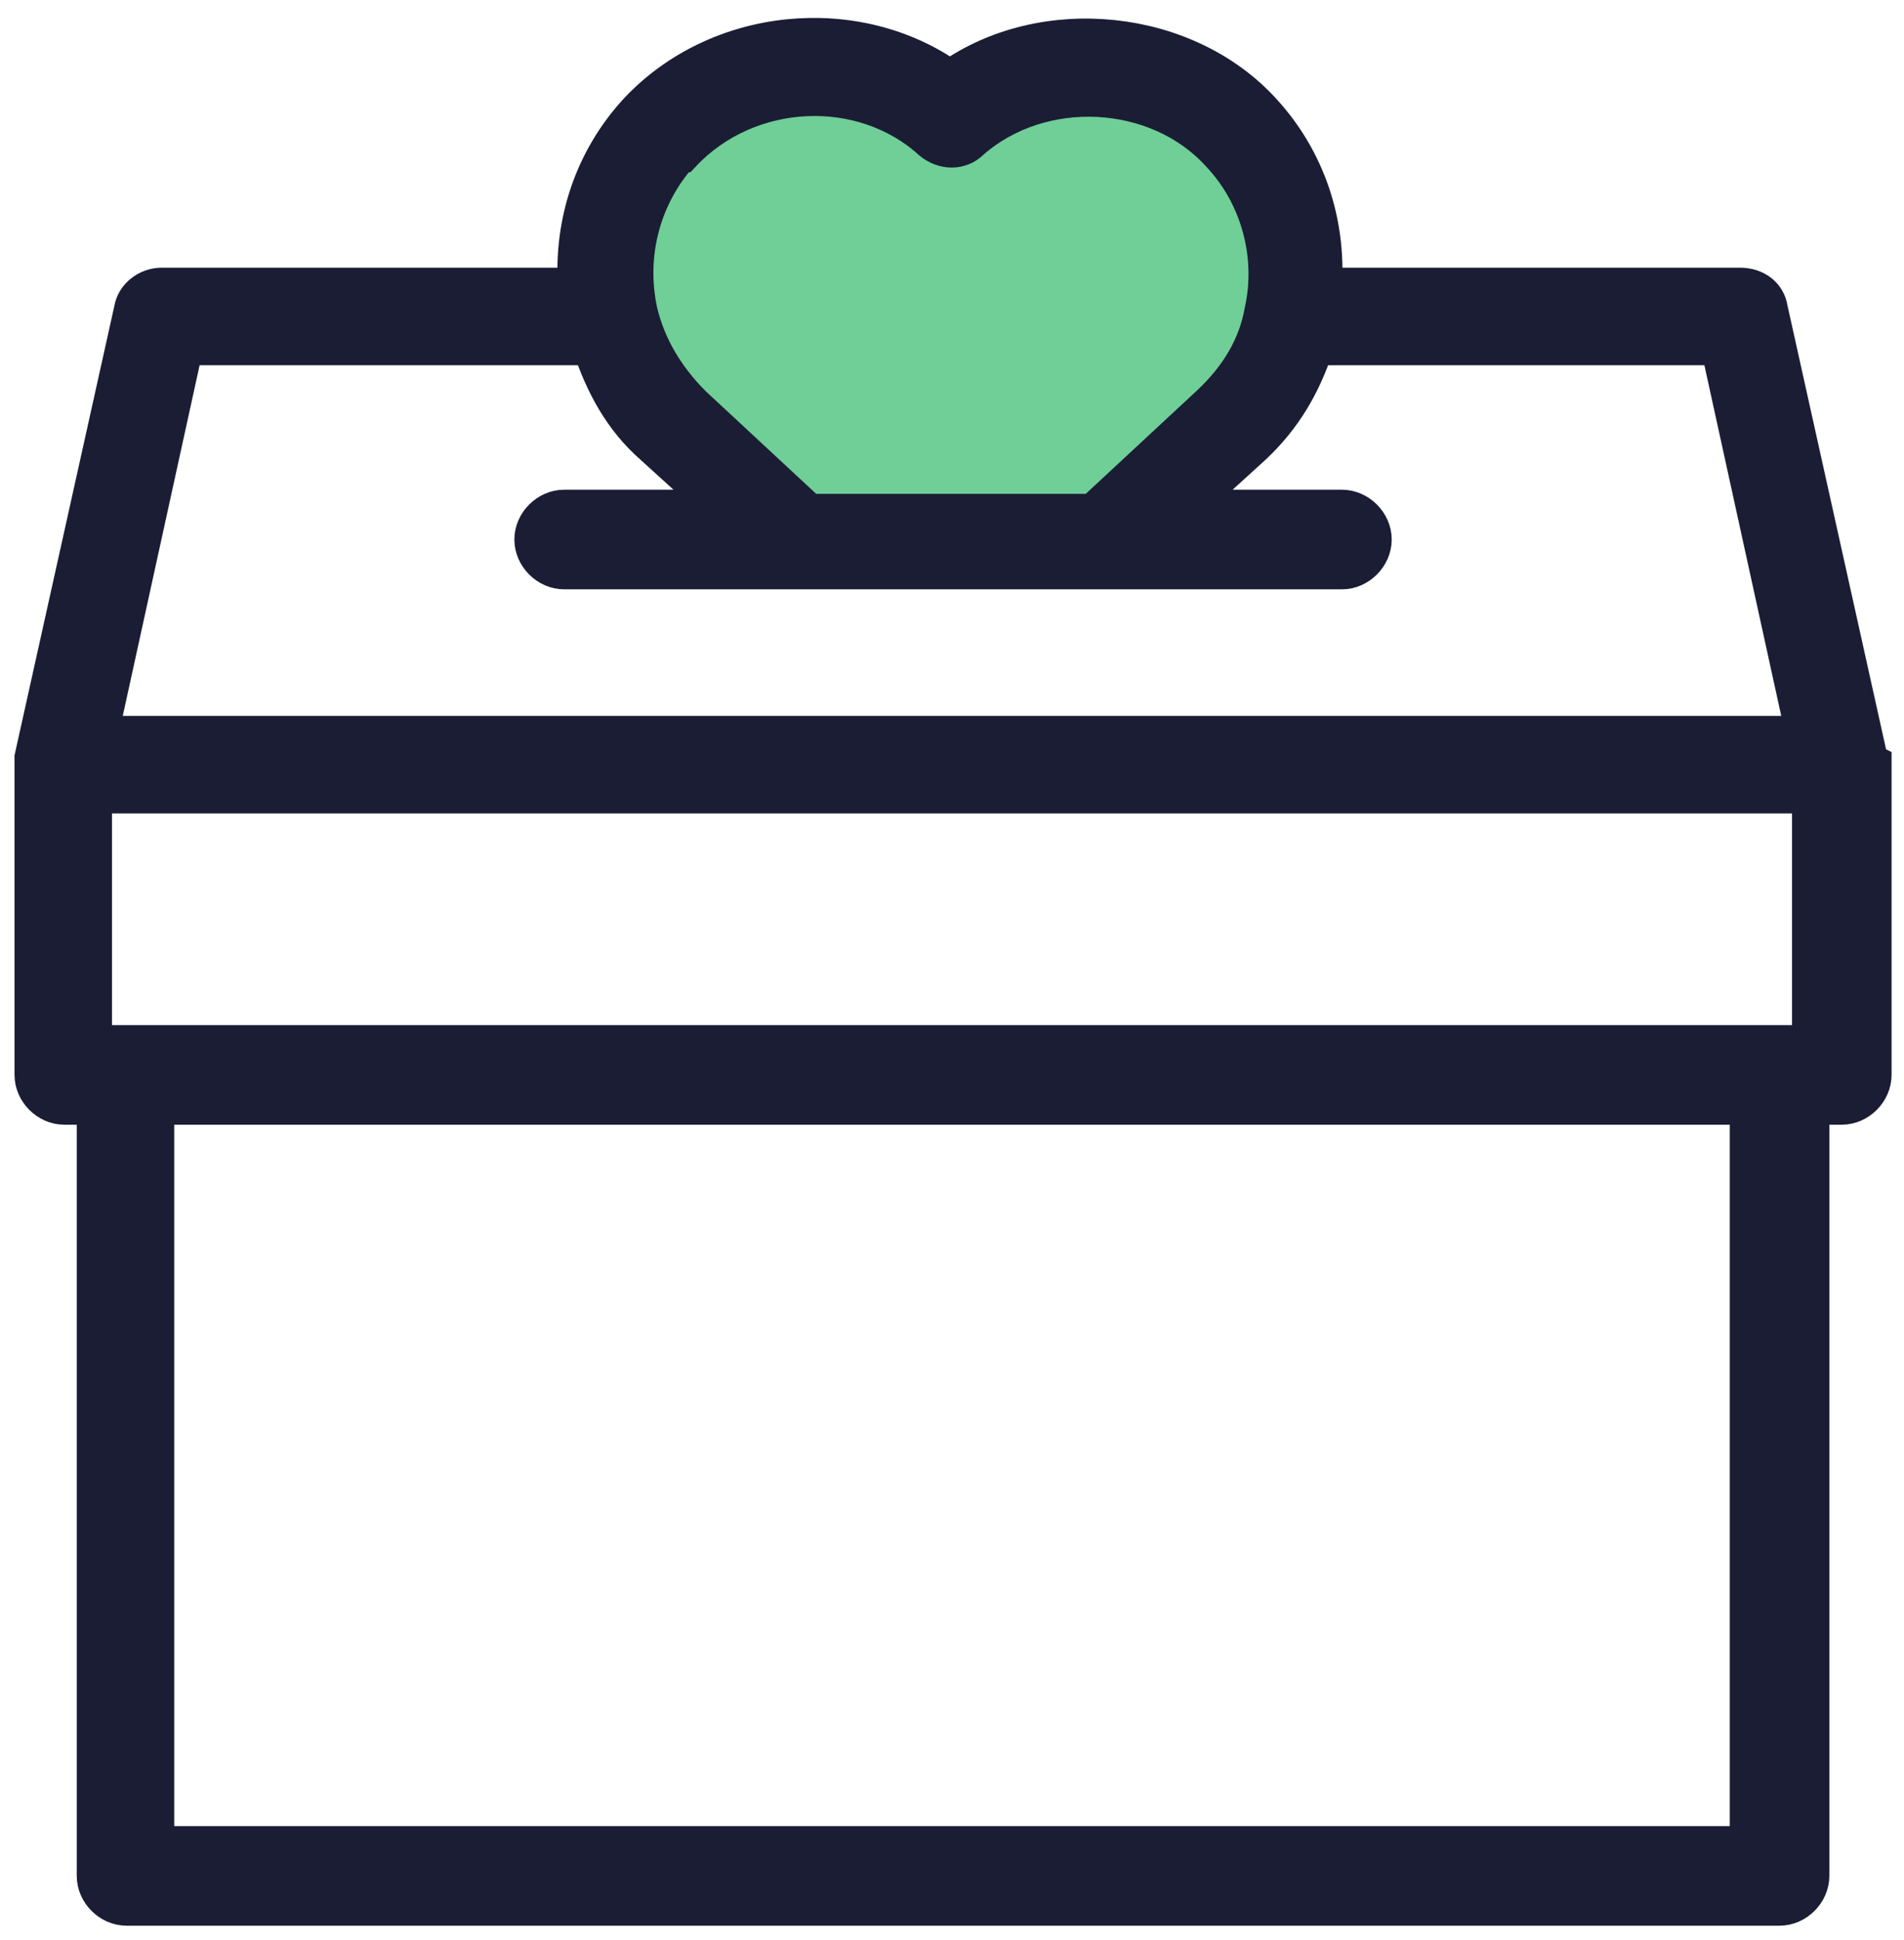
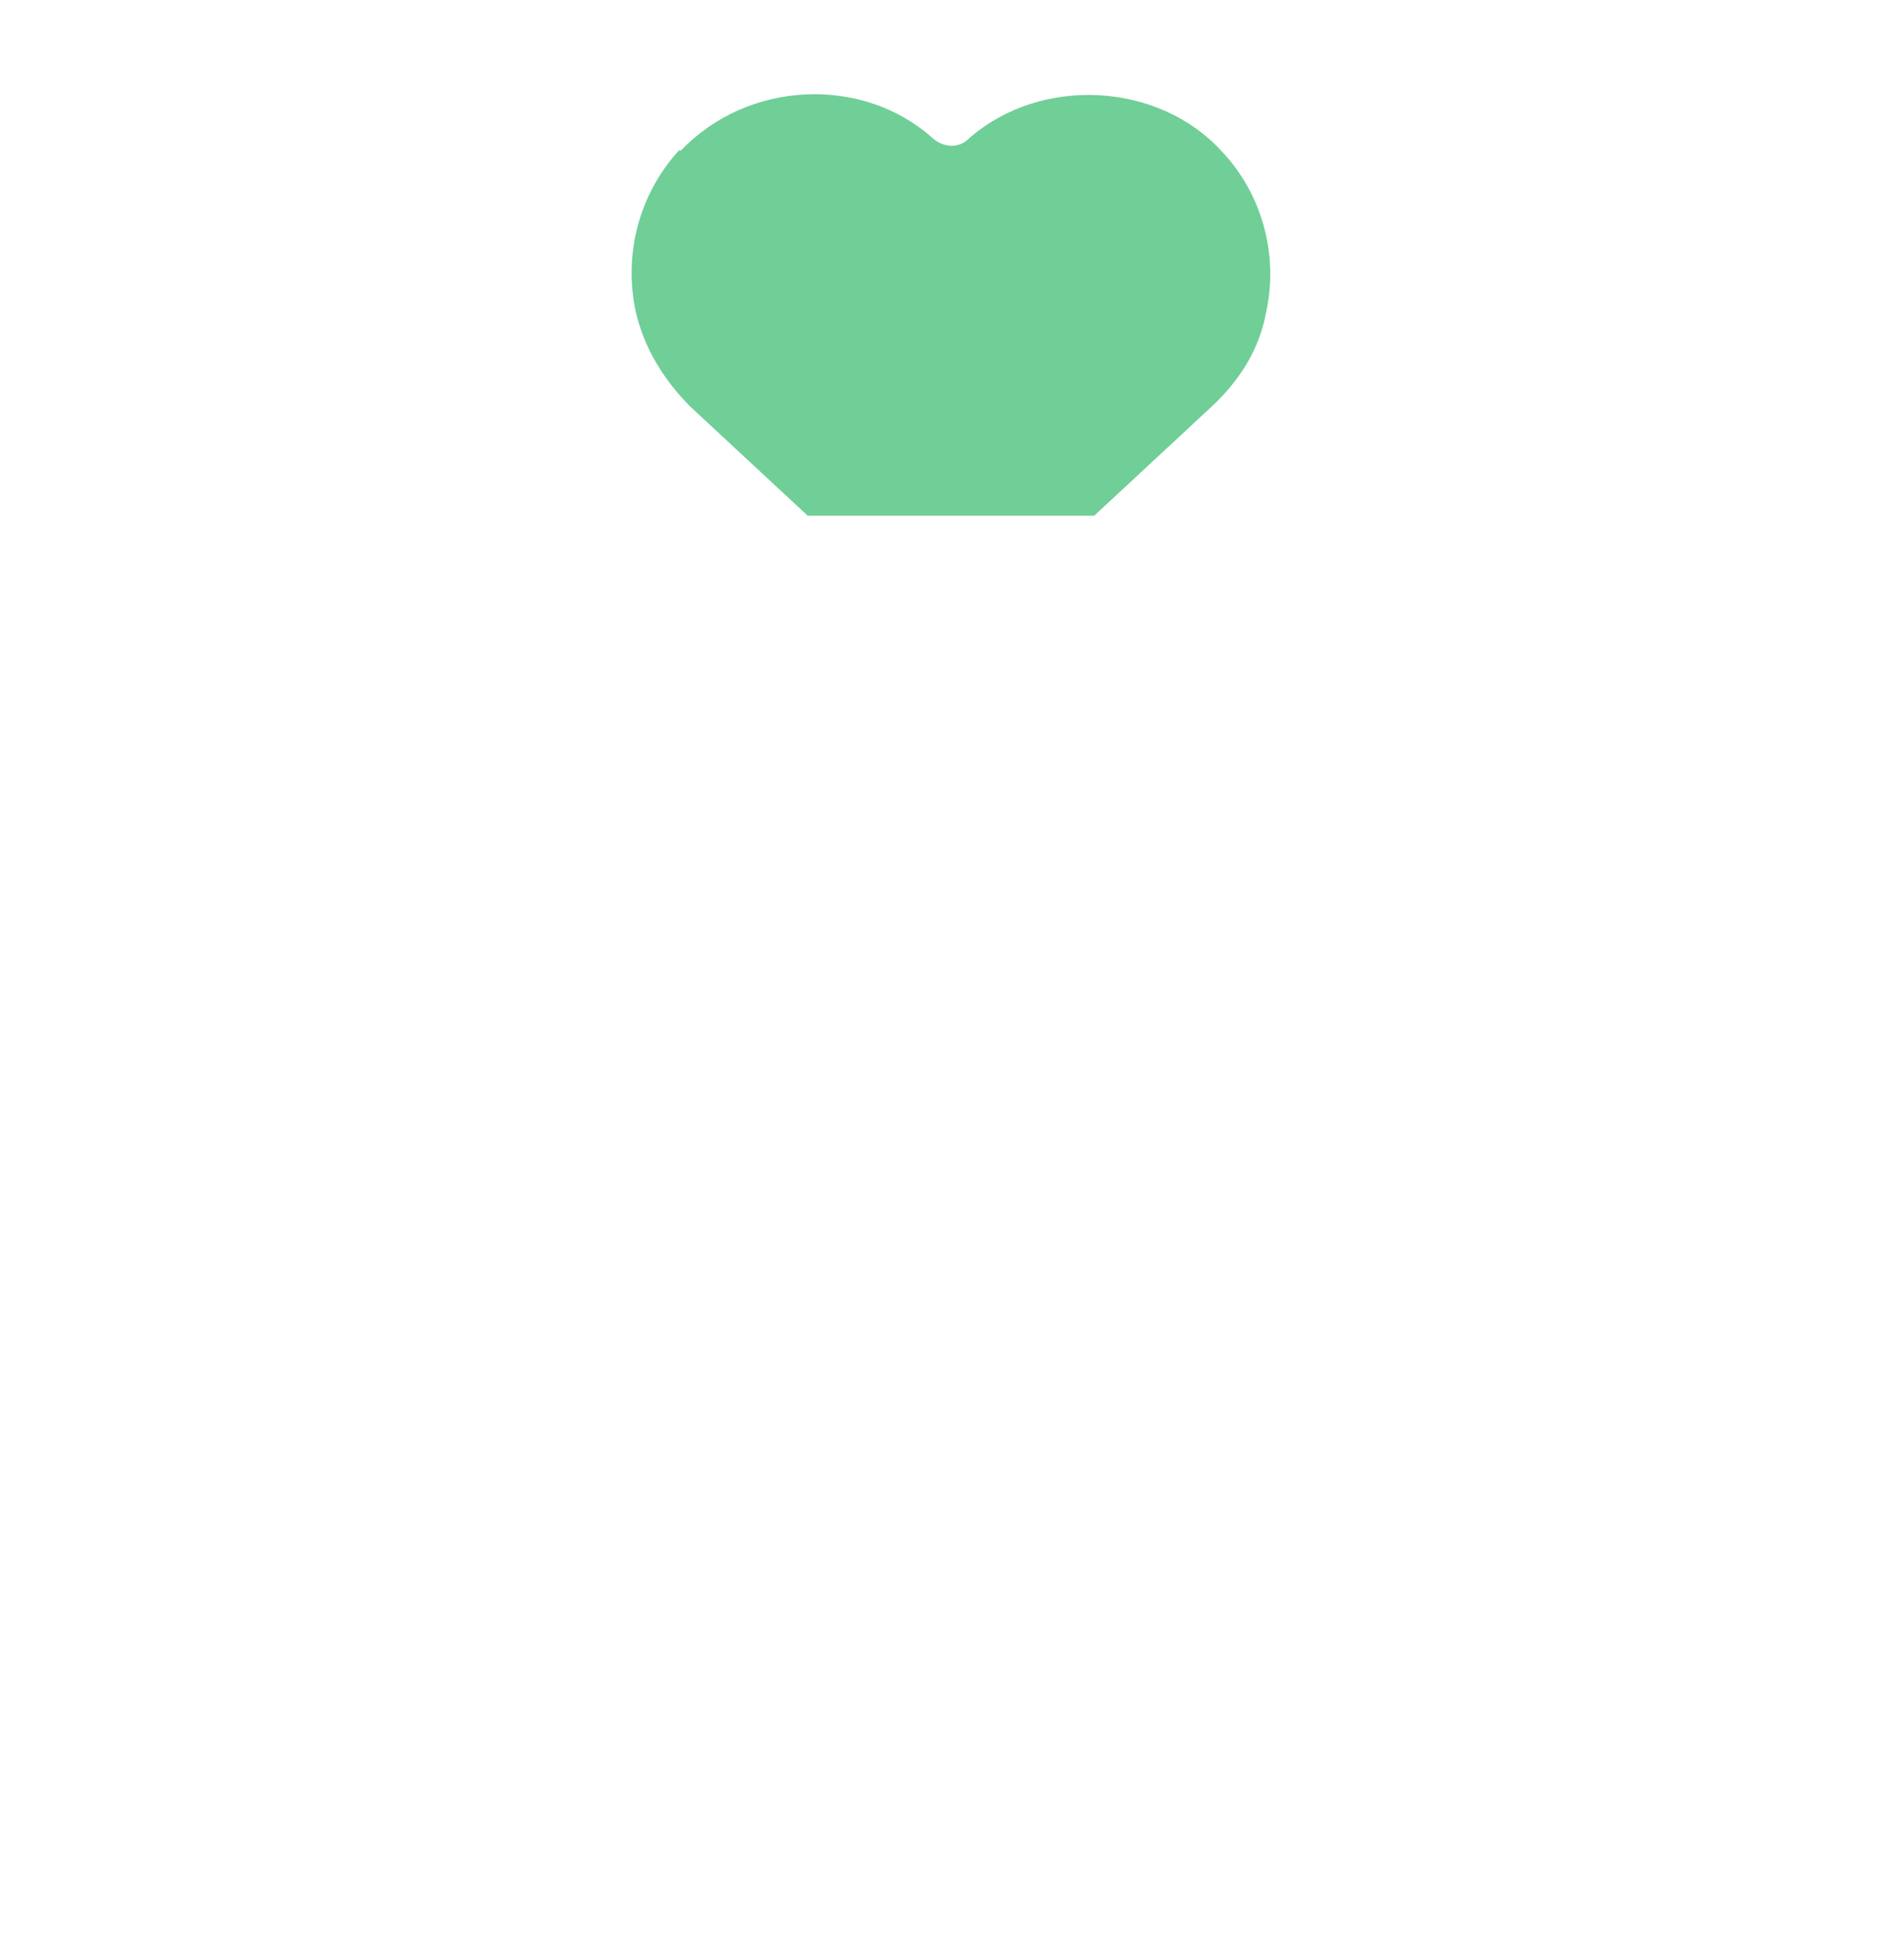
<svg xmlns="http://www.w3.org/2000/svg" viewBox="0 0 91.8 93.5">
  <defs>
    <style>      .cls-1 {        fill: #6fcf97;        stroke: #6fcf97;        stroke-width: .3px;      }      .cls-1, .cls-2 {        stroke-miterlimit: 10;      }      .cls-2 {        fill: #1b1d35;        stroke: #1b1d35;        stroke-width: 1.8px;      }    </style>
  </defs>
  <g>
    <g id="Layer_1">
      <path class="cls-1" d="M32.9,7.4c3.2-3.4,8.7-3.6,12-.6.6.5,1.4.5,1.9,0,3.4-3,9-2.7,12,.6,1.9,2,2.7,4.9,2.1,7.6-.3,1.7-1.2,3.2-2.6,4.5l-5.6,5.2h-13.7l-5.6-5.2c-1.3-1.3-2.2-2.8-2.6-4.5-.6-2.8.2-5.6,2-7.6h0Z" />
-       <path class="cls-2" d="M90.1,36.7c0,0,0-.1,0-.2l-4.8-21.6c-.1-.7-.7-1.1-1.4-1.1h-20.1c.2-3.1-.8-6.1-2.9-8.4-3.7-4.1-10.6-4.8-15.1-1.6-4.5-3.2-11.2-2.6-15.1,1.6-2.1,2.3-3.1,5.3-2.9,8.4H7.8c-.7,0-1.3.5-1.4,1.1L1.6,36.5s0,.1,0,.2c0,0,0,.1,0,.2v14.9c0,.8.7,1.5,1.5,1.5h1.5v37.1c0,.8.7,1.5,1.5,1.5h79.7c.8,0,1.5-.7,1.5-1.5v-37.1h1.5c.8,0,1.5-.7,1.5-1.5v-14.9s0,0,0-.1h0ZM32.9,7.4c3.2-3.4,8.7-3.6,12-.6.6.5,1.4.5,1.9,0,3.4-3,9-2.7,12,.6,1.9,2,2.7,4.9,2.1,7.6-.3,1.7-1.2,3.2-2.6,4.5l-5.6,5.2h-13.7l-5.6-5.2c-1.3-1.3-2.2-2.8-2.6-4.5-.6-2.8.2-5.6,2-7.6h0ZM9,16.7h19.5c.6,1.8,1.5,3.5,3,4.8l3.3,3h-7.6c-.8,0-1.5.7-1.5,1.5s.7,1.5,1.5,1.5h37.5c.8,0,1.5-.7,1.5-1.5s-.7-1.5-1.5-1.5h-7.6l3.3-3c1.5-1.4,2.4-3,3-4.8h19.5l4.1,18.7H4.8s4.1-18.7,4.1-18.7ZM84.3,88.9H7.5v-35.6h76.8v35.6ZM87.3,50.3H4.5v-12h82.8v12h0Z" />
    </g>
  </g>
</svg>